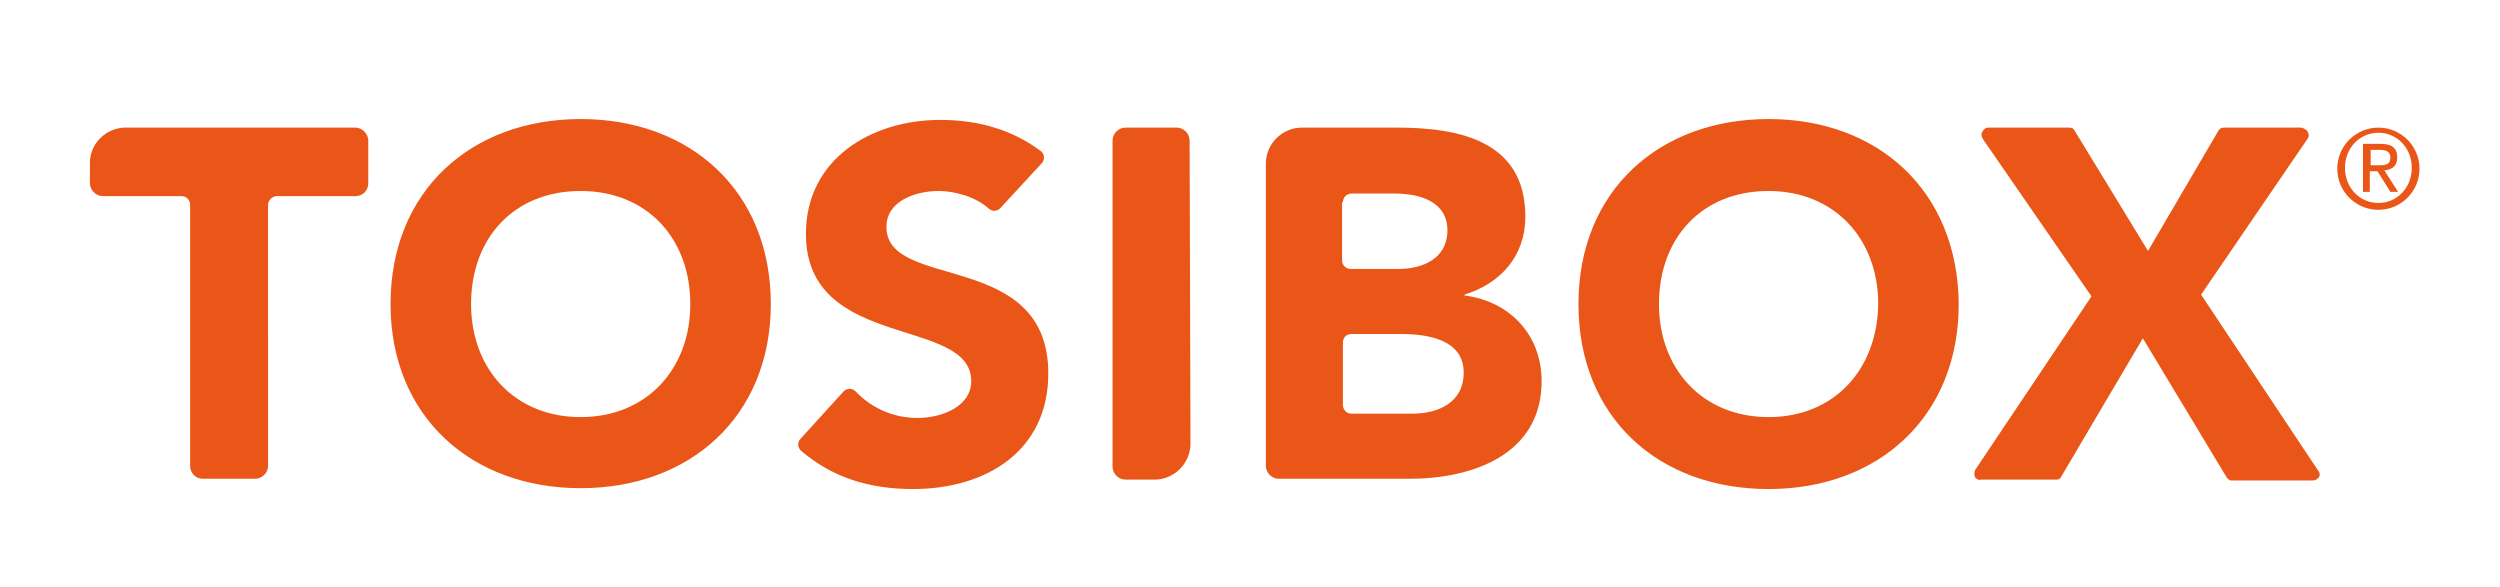
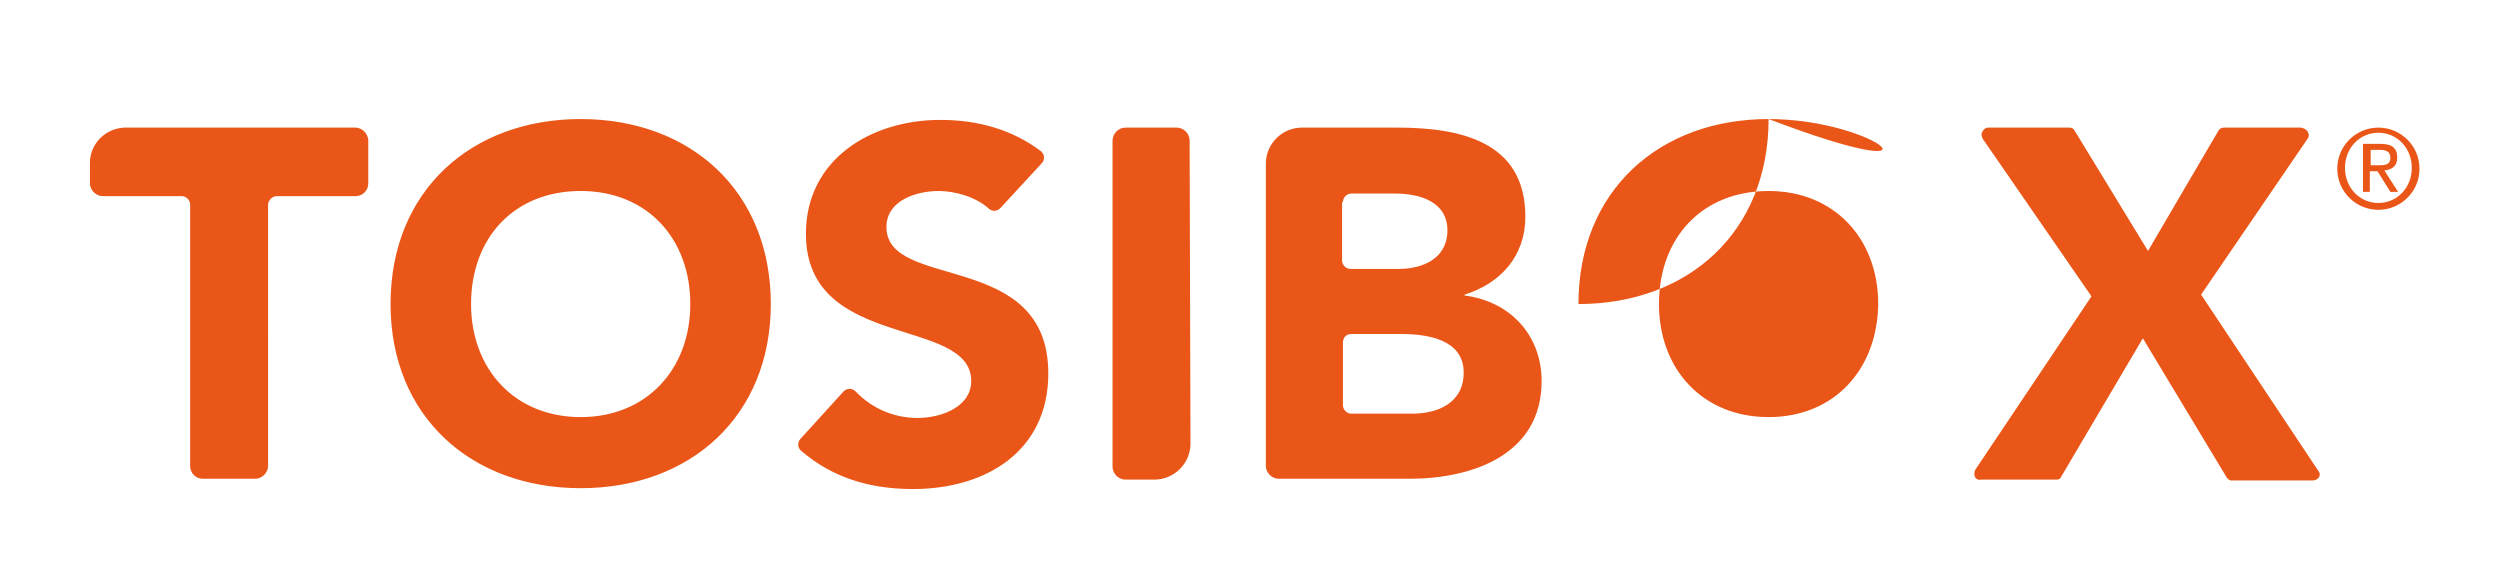
<svg xmlns="http://www.w3.org/2000/svg" version="1.1" id="Layer_1" x="0px" y="0px" viewBox="0 0 291.9 68.5" style="enable-background:new 0 0 291.9 68.5;" xml:space="preserve">
  <style type="text/css"> .st0{fill:#EA5618;} </style>
-   <path class="st0" d="M276.7,19.3h0.9c0.8,0,1.5,0,1.5-0.9c0-0.8-0.7-0.9-1.2-0.9h-1.1v1.8H276.7z M275.9,16.8h2.1 c1.3,0,1.9,0.5,1.9,1.6c0,1-0.6,1.4-1.5,1.5l1.6,2.5h-0.9l-1.5-2.4h-0.9v2.4h-0.8L275.9,16.8L275.9,16.8z M277.7,23.7 c2.2,0,3.9-1.8,3.9-4.1s-1.7-4.1-3.9-4.1s-3.9,1.8-3.9,4.1S275.5,23.7,277.7,23.7 M277.7,14.9c2.6,0,4.8,2.1,4.8,4.8 s-2.2,4.8-4.8,4.8s-4.8-2.1-4.8-4.8S275.1,14.9,277.7,14.9 M164.9,48.3h-7.1c-0.6,0-1-0.5-1-1V40c0-0.6,0.4-1,1-1h5.8 c3,0,7.3,0.6,7.3,4.5C170.9,47.1,167.8,48.3,164.9,48.3 M156.8,23.6c0-0.6,0.5-1,1-1h5.1c2.8,0,6.1,0.9,6.1,4.3 c0,3.3-2.9,4.5-5.7,4.5h-5.6c-0.6,0-1-0.5-1-1v-6.8H156.8z M171,34.5v-0.1c4.2-1.3,7.1-4.5,7.1-9.1c0-8.9-7.8-10.4-15-10.4H152 c-2.3,0-4.2,1.9-4.2,4.2v35.3c0,0.8,0.7,1.5,1.5,1.5h15.3c7.3,0,15.4-2.8,15.4-11.4C180,39.2,176.4,35.2,171,34.5 M206.5,48.7 c-7.7,0-12.8-5.6-12.8-13.2c0-7.7,5-13.2,12.8-13.2c7.7,0,12.8,5.6,12.8,13.2C219.2,43.1,214.2,48.7,206.5,48.7 M206.5,13.9 c-12.8,0-22.2,8.4-22.2,21.6s9.3,21.6,22.2,21.6c12.8,0,22.2-8.4,22.2-21.6C228.6,22.3,219.3,13.9,206.5,13.9 M257,34.4l12.5-18.3 c0.1-0.2,0.1-0.4,0-0.6c-0.1-0.3-0.4-0.5-0.8-0.6h-9c-0.4,0-0.6,0.2-0.7,0.4l-8.2,14l-8.6-14.1c-0.1-0.2-0.3-0.3-0.6-0.3h-9.4 c-0.4,0-0.6,0.2-0.8,0.6c-0.1,0.2,0,0.5,0.1,0.7l12.7,18.4l-13.6,20.3c-0.1,0.3-0.1,0.6,0,0.8s0.4,0.4,0.7,0.3h8.8 c0.4,0,0.5-0.2,0.6-0.4l9.5-16.1l9.7,16.1c0.2,0.4,0.5,0.5,0.6,0.5h9.5c0.3,0,0.5-0.1,0.7-0.3s0.2-0.6,0-0.8 C270.7,55,257,34.4,257,34.4z M138.9,16.4c0-0.8-0.7-1.5-1.5-1.5h-6c-0.8,0-1.5,0.7-1.5,1.5v38.1c0,0.8,0.7,1.5,1.5,1.5h3.4 c2.3,0,4.2-1.9,4.2-4.2L138.9,16.4L138.9,16.4z M41.6,14.9H14.5c-2.2,0.1-4,1.9-4,4.1v2.4c0,0.8,0.7,1.5,1.5,1.5h9.2 c0.6,0,1,0.5,1,1v30.5c0,0.8,0.6,1.5,1.5,1.5h6.1c0.8,0,1.5-0.7,1.5-1.5V23.9c0-0.5,0.5-1,1-1h9.2c0.8,0,1.5-0.6,1.5-1.5v-5.1 C42.9,15.6,42.4,15,41.6,14.9 M103.5,26.5c0-3.1,3.5-4.2,6.1-4.2c1.9,0,4.4,0.7,5.9,2.1c0.4,0.3,0.9,0.3,1.3-0.1l4.8-5.2 c0.4-0.4,0.4-1,0-1.4c-3.4-2.6-7.5-3.7-11.8-3.7c-8.1,0-15.7,4.6-15.7,13.3c0,13.7,19.3,9.6,19.3,17.2c0,2.9-3.3,4.3-6.3,4.3 c-2.7,0-5.3-1.1-7.2-3.1c-0.4-0.4-1-0.4-1.4,0l-5,5.5c-0.4,0.4-0.4,1,0,1.4c3.7,3.2,8.1,4.5,13.1,4.5c8.5,0,15.8-4.4,15.8-13.5 C122.4,29.1,103.5,34,103.5,26.5 M67.8,48.7c-7.7,0-12.8-5.6-12.8-13.2c0-7.7,5-13.2,12.8-13.2s12.8,5.6,12.8,13.2 S75.5,48.7,67.8,48.7 M67.8,13.9c-12.8,0-22.2,8.4-22.2,21.6C45.6,48.6,55,57,67.8,57S90,48.6,90,35.5C90,22.3,80.6,13.9,67.8,13.9" />
+   <path class="st0" d="M276.7,19.3h0.9c0.8,0,1.5,0,1.5-0.9c0-0.8-0.7-0.9-1.2-0.9h-1.1v1.8H276.7z M275.9,16.8h2.1 c1.3,0,1.9,0.5,1.9,1.6c0,1-0.6,1.4-1.5,1.5l1.6,2.5h-0.9l-1.5-2.4h-0.9v2.4h-0.8L275.9,16.8L275.9,16.8z M277.7,23.7 c2.2,0,3.9-1.8,3.9-4.1s-1.7-4.1-3.9-4.1s-3.9,1.8-3.9,4.1S275.5,23.7,277.7,23.7 M277.7,14.9c2.6,0,4.8,2.1,4.8,4.8 s-2.2,4.8-4.8,4.8s-4.8-2.1-4.8-4.8S275.1,14.9,277.7,14.9 M164.9,48.3h-7.1c-0.6,0-1-0.5-1-1V40c0-0.6,0.4-1,1-1h5.8 c3,0,7.3,0.6,7.3,4.5C170.9,47.1,167.8,48.3,164.9,48.3 M156.8,23.6c0-0.6,0.5-1,1-1h5.1c2.8,0,6.1,0.9,6.1,4.3 c0,3.3-2.9,4.5-5.7,4.5h-5.6c-0.6,0-1-0.5-1-1v-6.8H156.8z M171,34.5v-0.1c4.2-1.3,7.1-4.5,7.1-9.1c0-8.9-7.8-10.4-15-10.4H152 c-2.3,0-4.2,1.9-4.2,4.2v35.3c0,0.8,0.7,1.5,1.5,1.5h15.3c7.3,0,15.4-2.8,15.4-11.4C180,39.2,176.4,35.2,171,34.5 M206.5,48.7 c-7.7,0-12.8-5.6-12.8-13.2c0-7.7,5-13.2,12.8-13.2c7.7,0,12.8,5.6,12.8,13.2C219.2,43.1,214.2,48.7,206.5,48.7 M206.5,13.9 c-12.8,0-22.2,8.4-22.2,21.6c12.8,0,22.2-8.4,22.2-21.6C228.6,22.3,219.3,13.9,206.5,13.9 M257,34.4l12.5-18.3 c0.1-0.2,0.1-0.4,0-0.6c-0.1-0.3-0.4-0.5-0.8-0.6h-9c-0.4,0-0.6,0.2-0.7,0.4l-8.2,14l-8.6-14.1c-0.1-0.2-0.3-0.3-0.6-0.3h-9.4 c-0.4,0-0.6,0.2-0.8,0.6c-0.1,0.2,0,0.5,0.1,0.7l12.7,18.4l-13.6,20.3c-0.1,0.3-0.1,0.6,0,0.8s0.4,0.4,0.7,0.3h8.8 c0.4,0,0.5-0.2,0.6-0.4l9.5-16.1l9.7,16.1c0.2,0.4,0.5,0.5,0.6,0.5h9.5c0.3,0,0.5-0.1,0.7-0.3s0.2-0.6,0-0.8 C270.7,55,257,34.4,257,34.4z M138.9,16.4c0-0.8-0.7-1.5-1.5-1.5h-6c-0.8,0-1.5,0.7-1.5,1.5v38.1c0,0.8,0.7,1.5,1.5,1.5h3.4 c2.3,0,4.2-1.9,4.2-4.2L138.9,16.4L138.9,16.4z M41.6,14.9H14.5c-2.2,0.1-4,1.9-4,4.1v2.4c0,0.8,0.7,1.5,1.5,1.5h9.2 c0.6,0,1,0.5,1,1v30.5c0,0.8,0.6,1.5,1.5,1.5h6.1c0.8,0,1.5-0.7,1.5-1.5V23.9c0-0.5,0.5-1,1-1h9.2c0.8,0,1.5-0.6,1.5-1.5v-5.1 C42.9,15.6,42.4,15,41.6,14.9 M103.5,26.5c0-3.1,3.5-4.2,6.1-4.2c1.9,0,4.4,0.7,5.9,2.1c0.4,0.3,0.9,0.3,1.3-0.1l4.8-5.2 c0.4-0.4,0.4-1,0-1.4c-3.4-2.6-7.5-3.7-11.8-3.7c-8.1,0-15.7,4.6-15.7,13.3c0,13.7,19.3,9.6,19.3,17.2c0,2.9-3.3,4.3-6.3,4.3 c-2.7,0-5.3-1.1-7.2-3.1c-0.4-0.4-1-0.4-1.4,0l-5,5.5c-0.4,0.4-0.4,1,0,1.4c3.7,3.2,8.1,4.5,13.1,4.5c8.5,0,15.8-4.4,15.8-13.5 C122.4,29.1,103.5,34,103.5,26.5 M67.8,48.7c-7.7,0-12.8-5.6-12.8-13.2c0-7.7,5-13.2,12.8-13.2s12.8,5.6,12.8,13.2 S75.5,48.7,67.8,48.7 M67.8,13.9c-12.8,0-22.2,8.4-22.2,21.6C45.6,48.6,55,57,67.8,57S90,48.6,90,35.5C90,22.3,80.6,13.9,67.8,13.9" />
</svg>